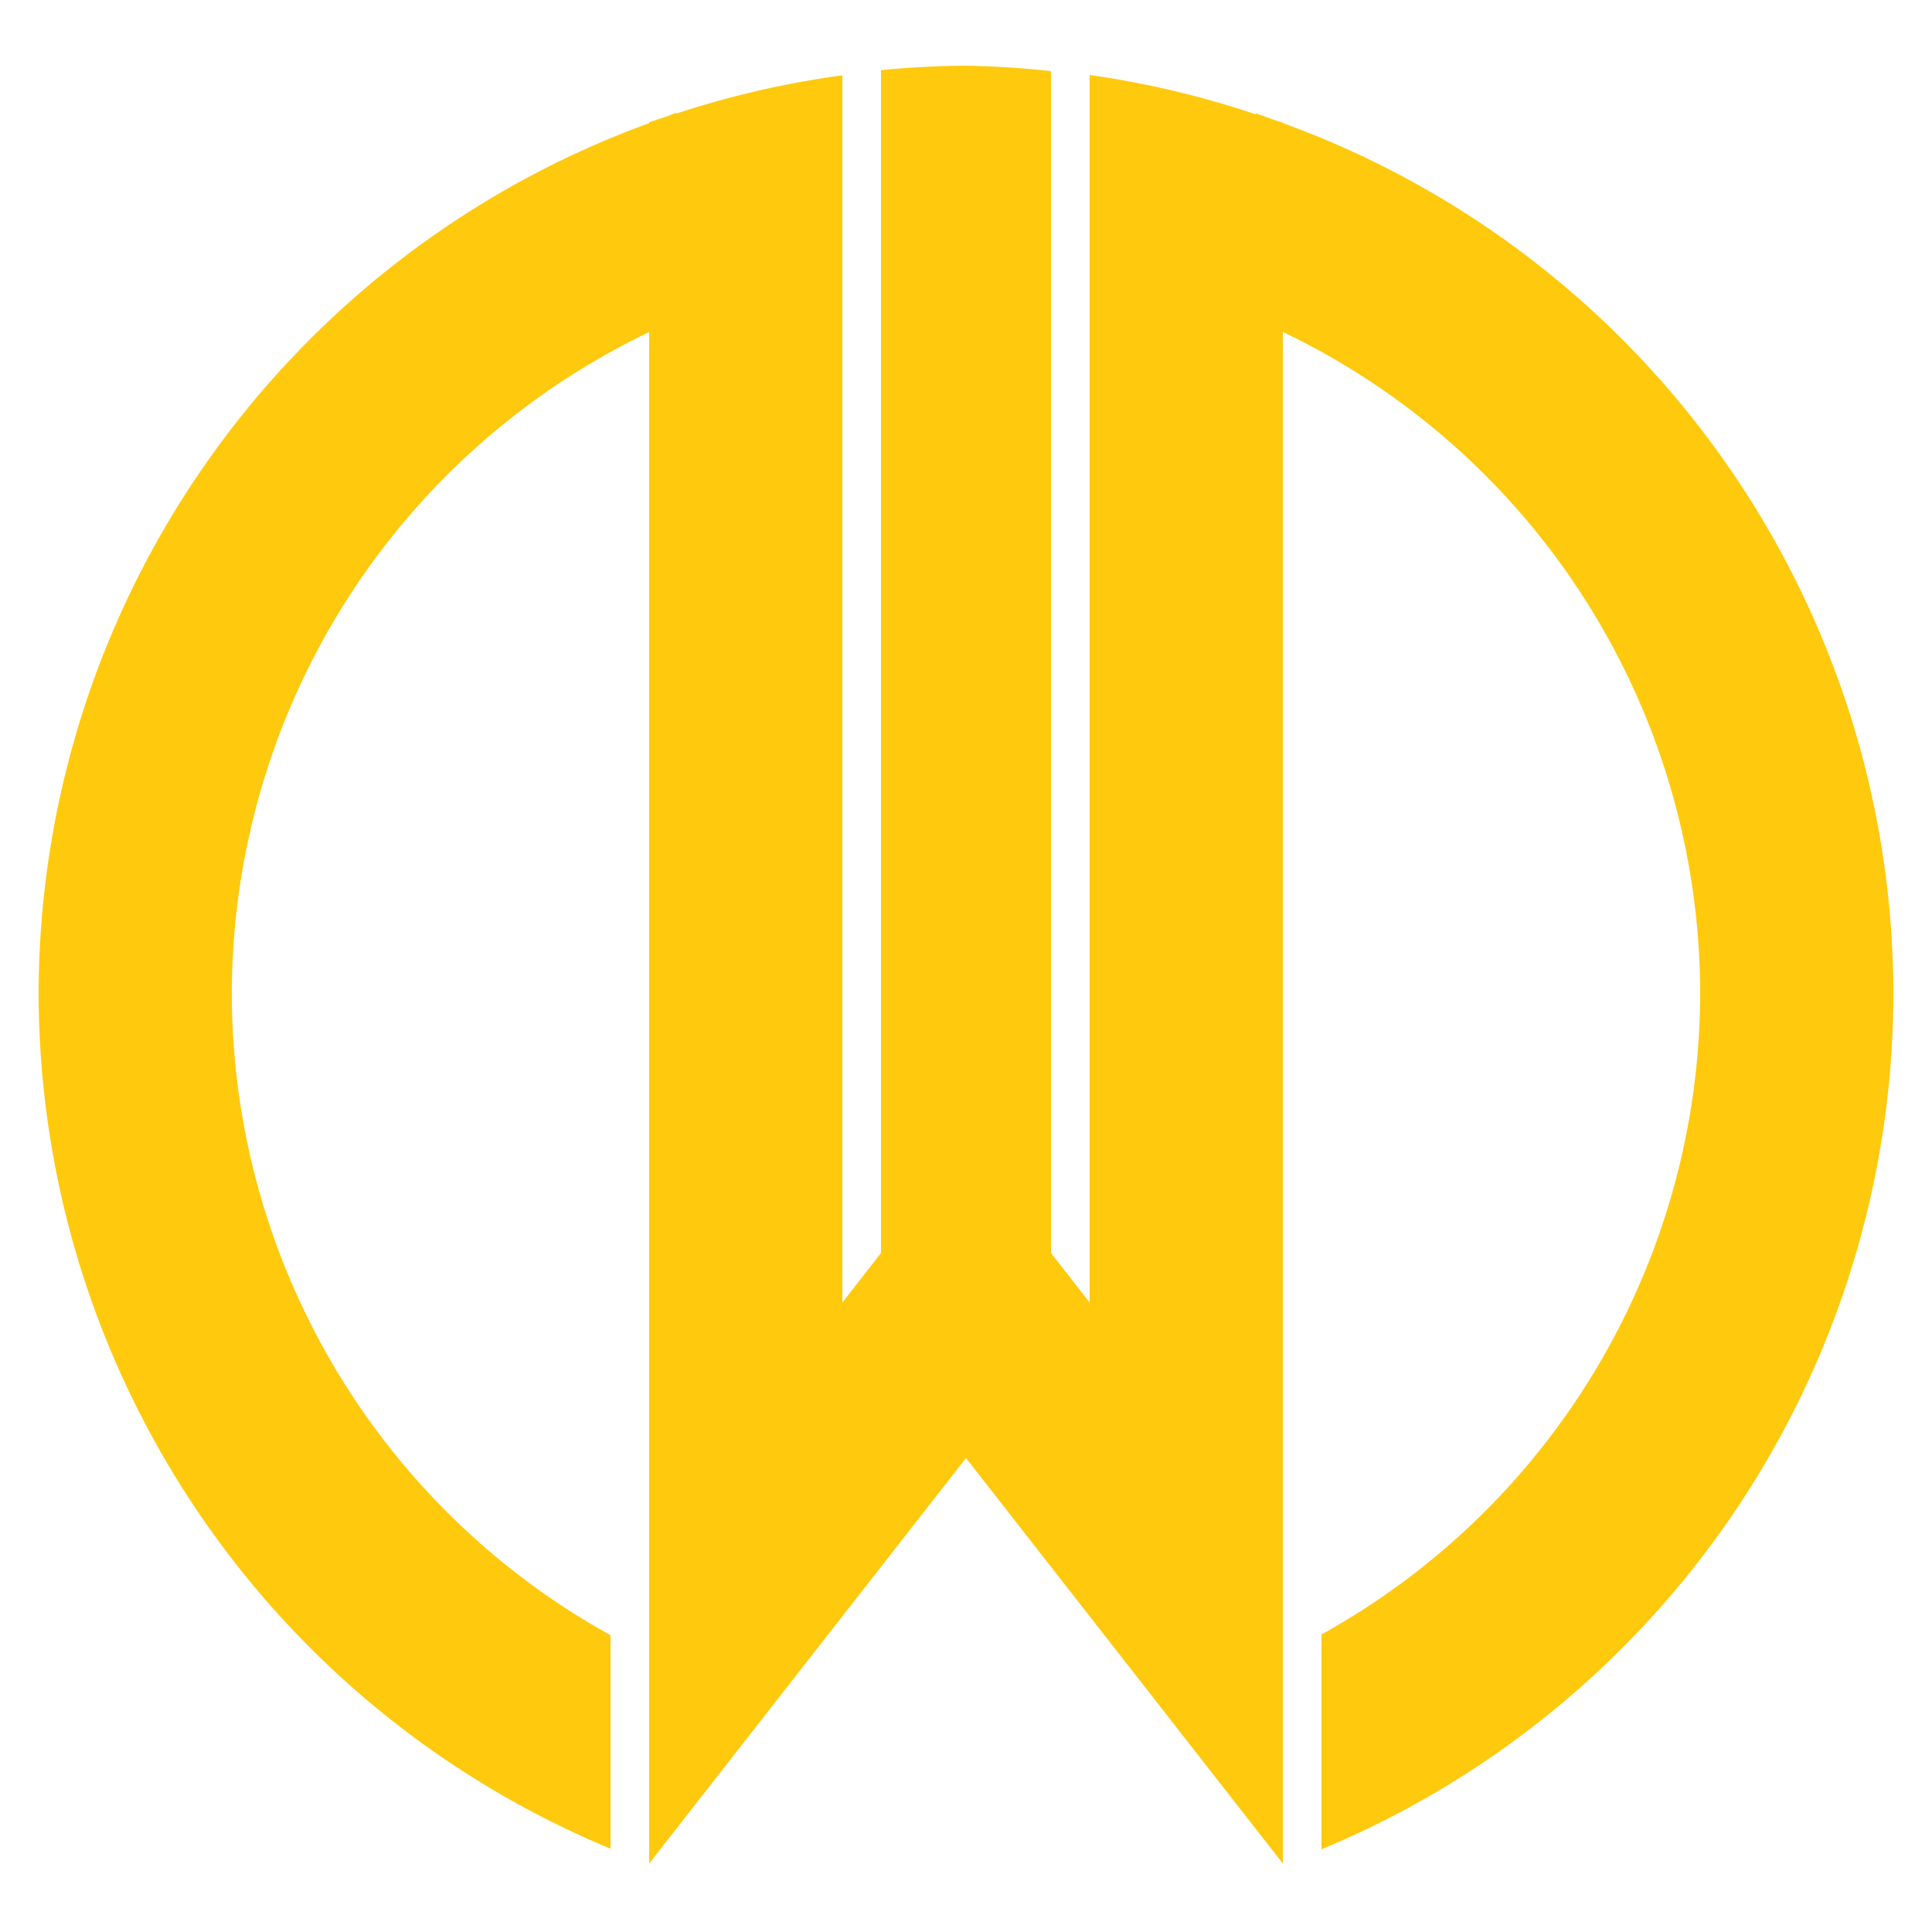
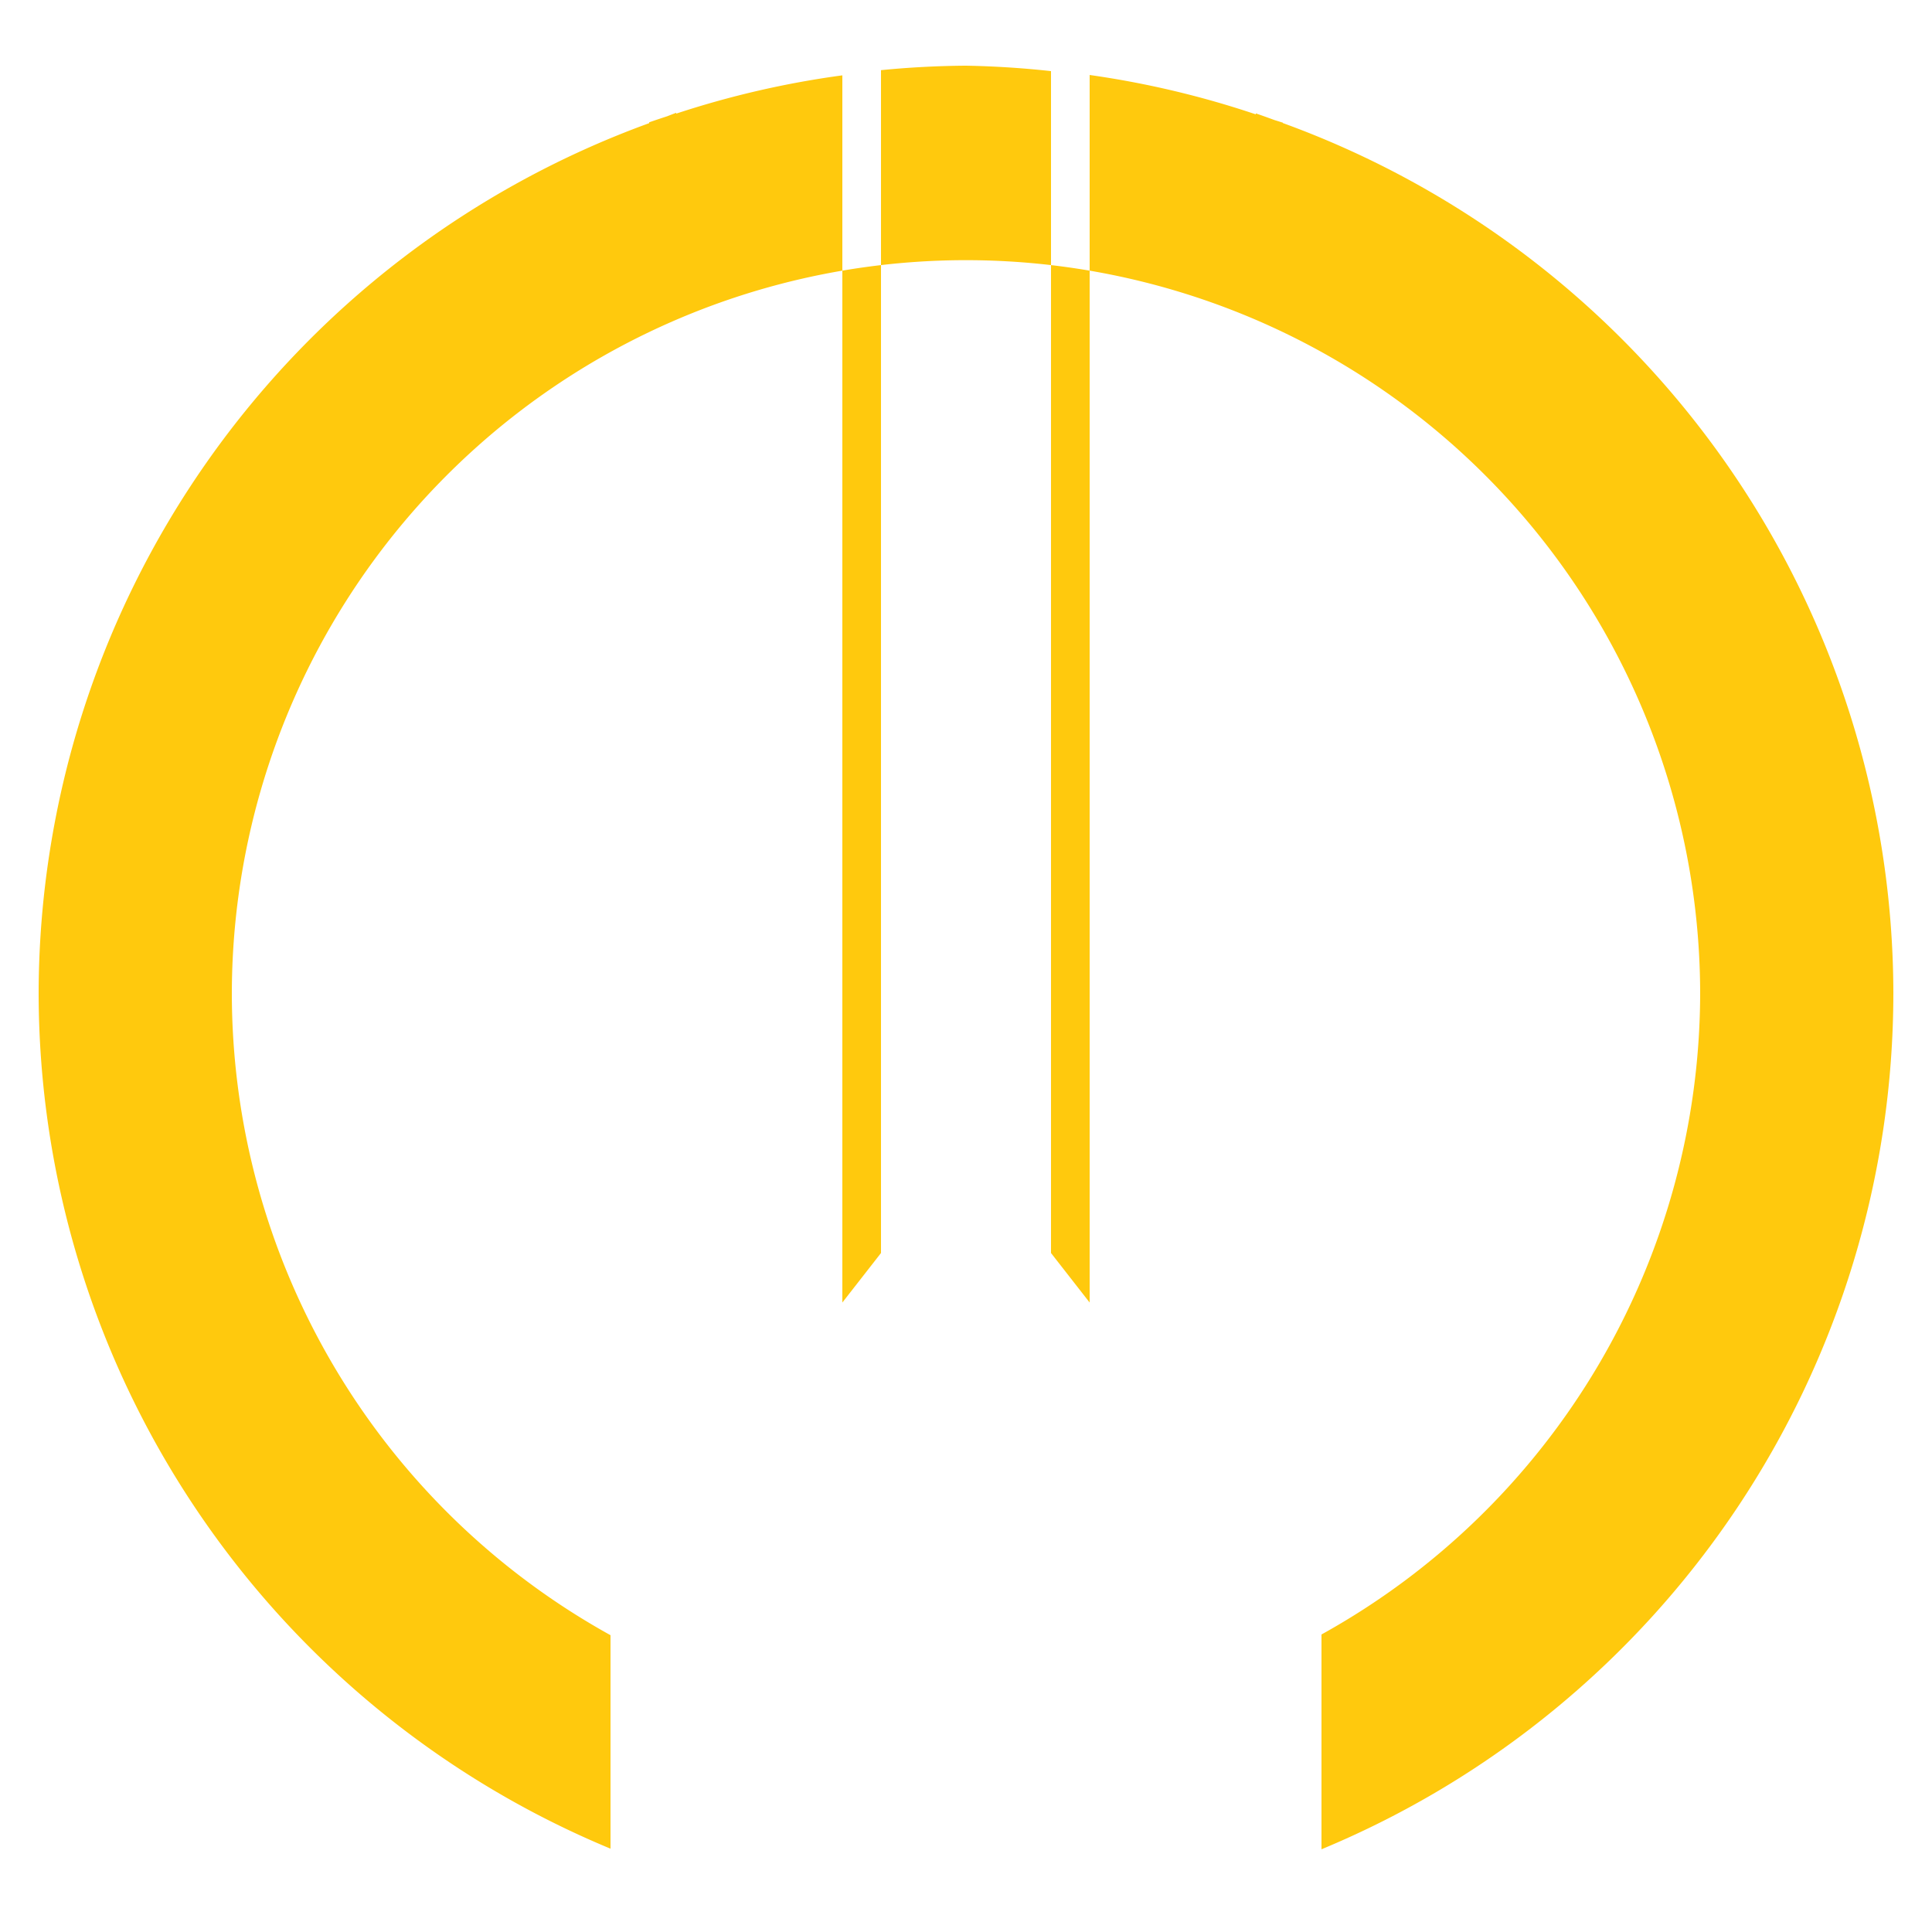
<svg xmlns="http://www.w3.org/2000/svg" version="1.1" width="500" height="500" viewBox="-250,-257,500,500">
  <title>Yamagata, Yamagata Chapter</title>
-   <polygon points="250,243 -250,243 -250,-257 250,-257 " style="fill:none;stroke:none" />
-   <path d="M 0,-240 A 240,240 0 0 0 -22,-238.844 L -22,67.281 -32,80.094 -32,-237.5 A 240,240 0 0 0 -75,-227.594 L -75,-227.812 A 240,240 0 0 0 -77.344,-226.906 240,240 0 0 0 -82,-225.344 L -82,-225.125 A 240,240 0 0 0 -240,0 240,240 0 0 0 -92,221.438 L -92,166.188 A 190,190 0 0 1 -190,0 190,190 0 0 1 -82,-171.062 L -82,225.281 0,120.344 82,225.281 82,-171.094 A 190,190 0 0 1 190,0 190,190 0 0 1 92,166 L 92,221.594 A 240,240 0 0 0 240,0 240,240 0 0 0 82,-225.156 L 82,-225.25 A 240,240 0 0 0 79.812,-225.938 240,240 0 0 0 75,-227.656 L 75,-227.406 A 240,240 0 0 0 32,-237.594 L 32,80.094 22,67.281 22,-238.594 A 240,240 0 0 0 0,-240 z" style="fill:#ffc90d;stroke:none" />
+   <path d="M 0,-240 A 240,240 0 0 0 -22,-238.844 L -22,67.281 -32,80.094 -32,-237.5 A 240,240 0 0 0 -75,-227.594 L -75,-227.812 A 240,240 0 0 0 -77.344,-226.906 240,240 0 0 0 -82,-225.344 L -82,-225.125 A 240,240 0 0 0 -240,0 240,240 0 0 0 -92,221.438 L -92,166.188 A 190,190 0 0 1 -190,0 190,190 0 0 1 -82,-171.062 A 190,190 0 0 1 190,0 190,190 0 0 1 92,166 L 92,221.594 A 240,240 0 0 0 240,0 240,240 0 0 0 82,-225.156 L 82,-225.25 A 240,240 0 0 0 79.812,-225.938 240,240 0 0 0 75,-227.656 L 75,-227.406 A 240,240 0 0 0 32,-237.594 L 32,80.094 22,67.281 22,-238.594 A 240,240 0 0 0 0,-240 z" style="fill:#ffc90d;stroke:none" />
</svg>